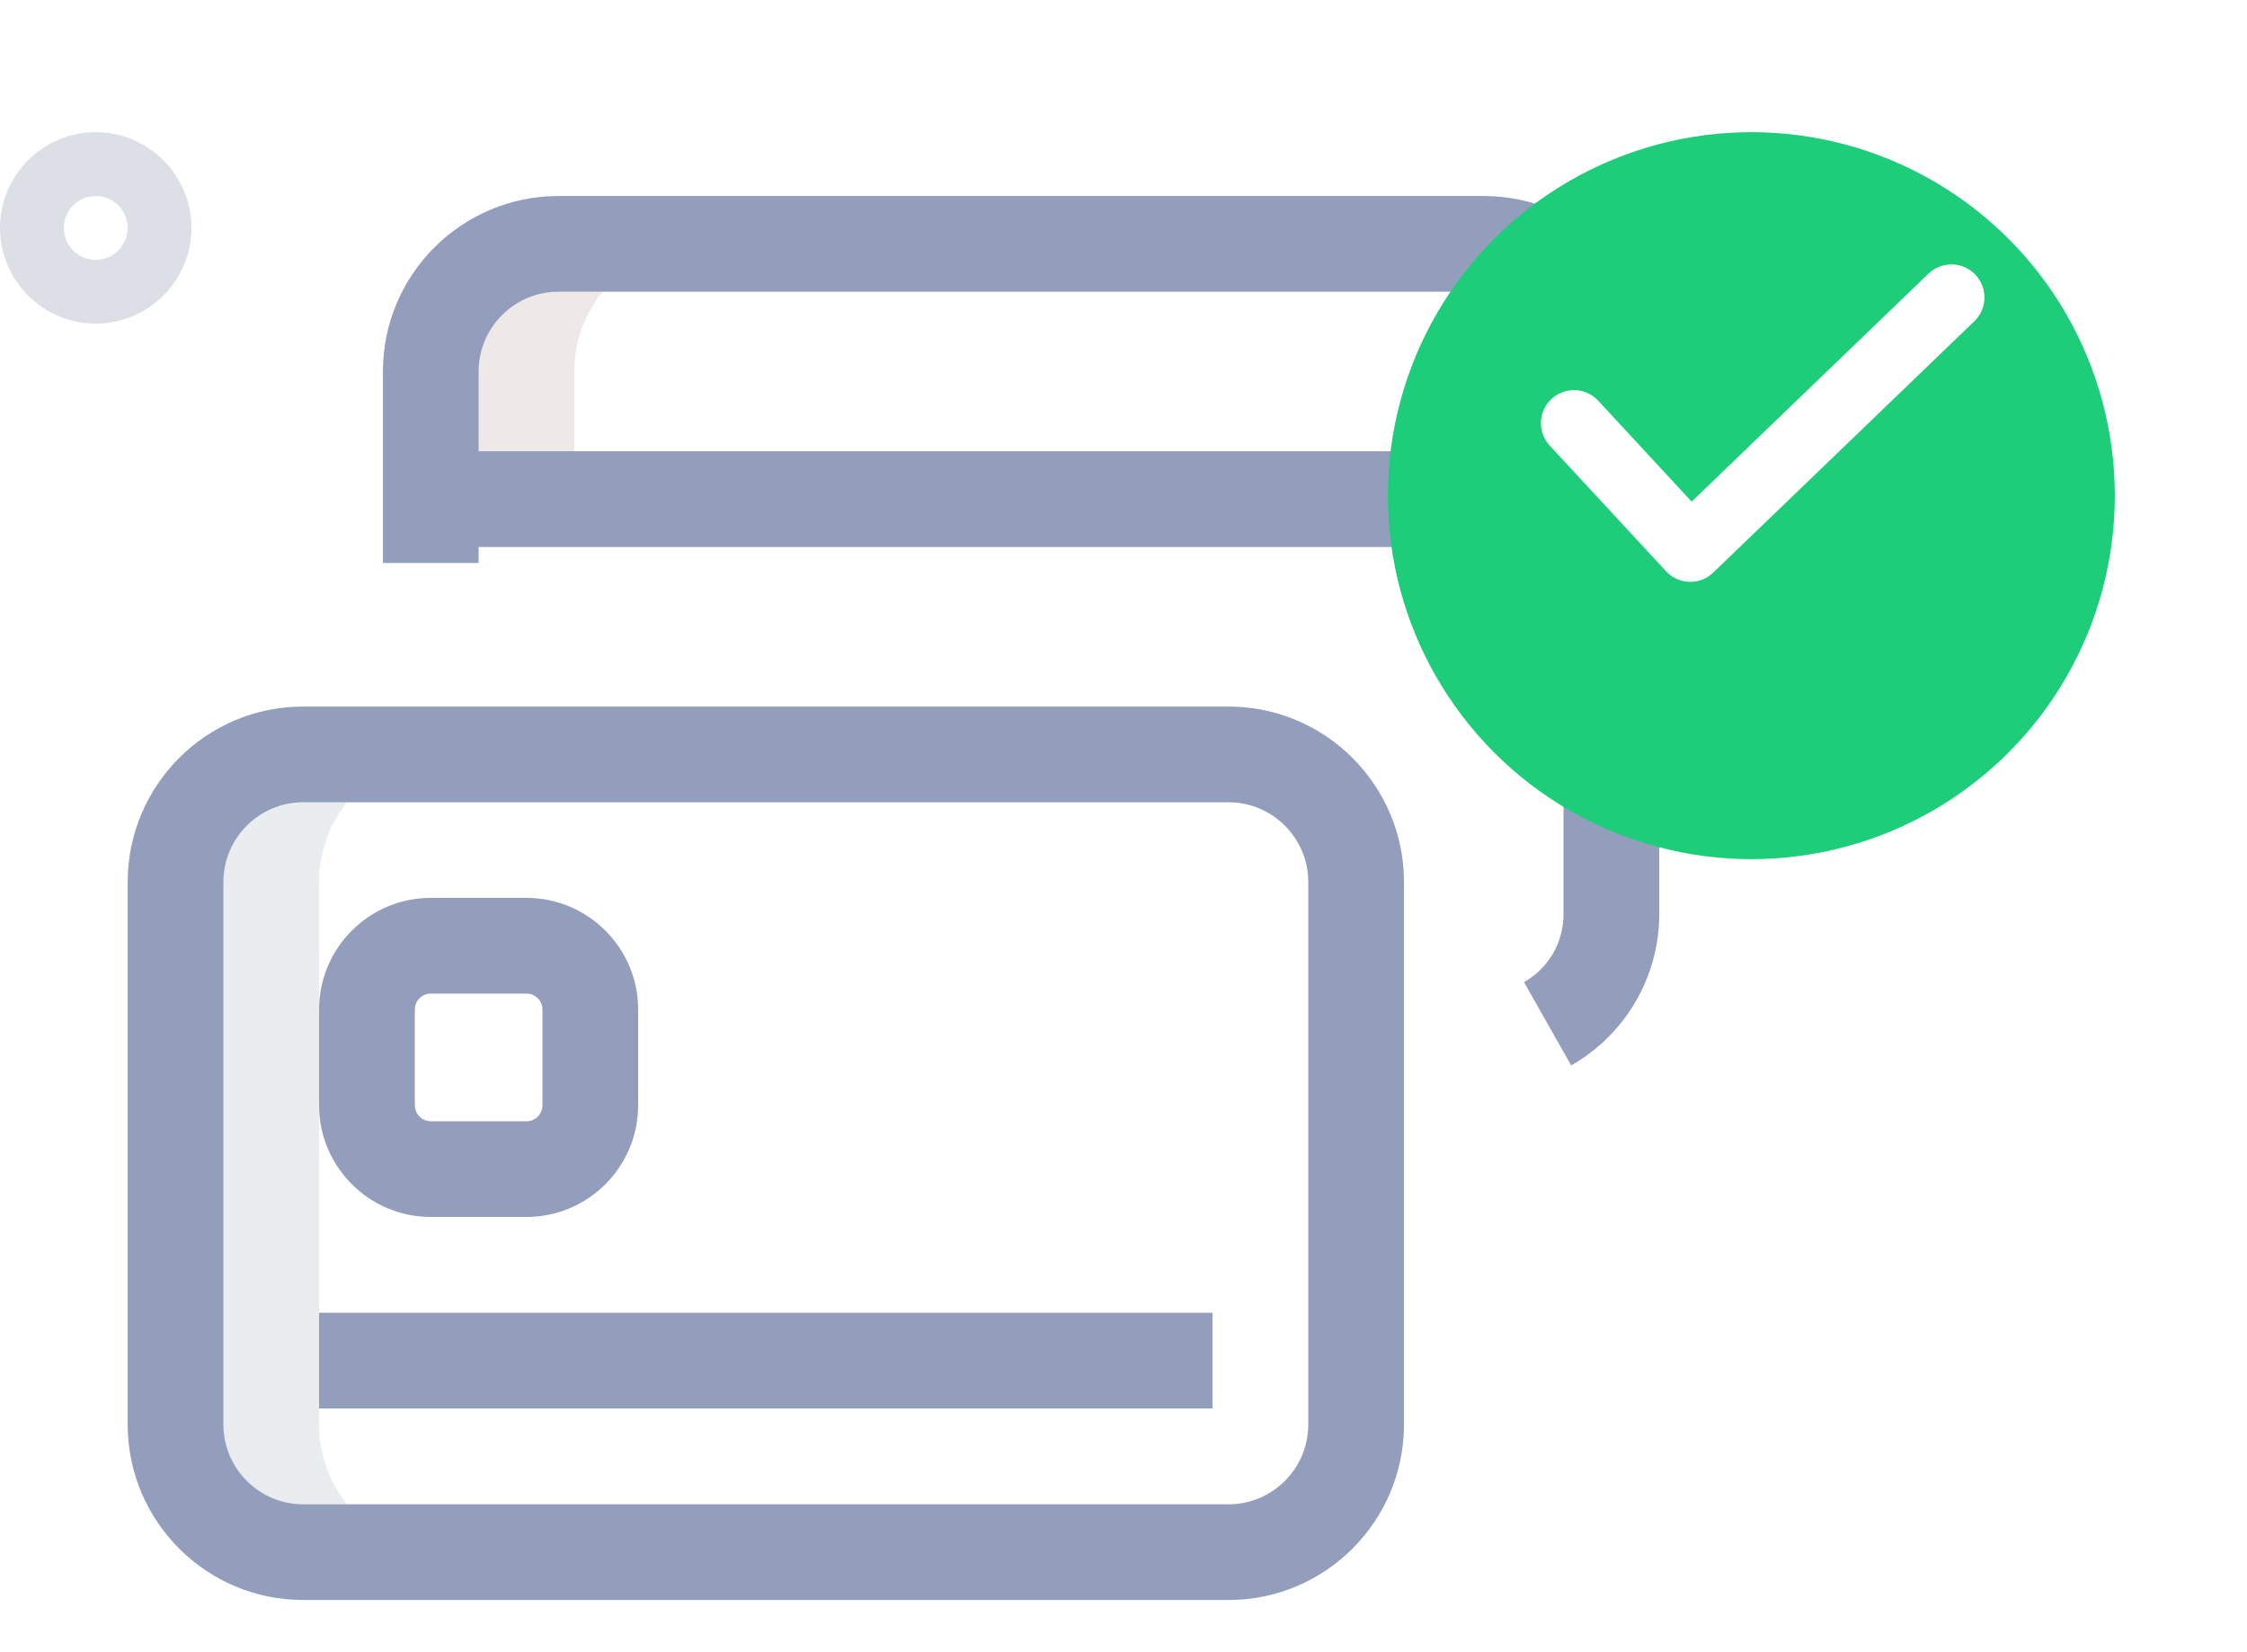
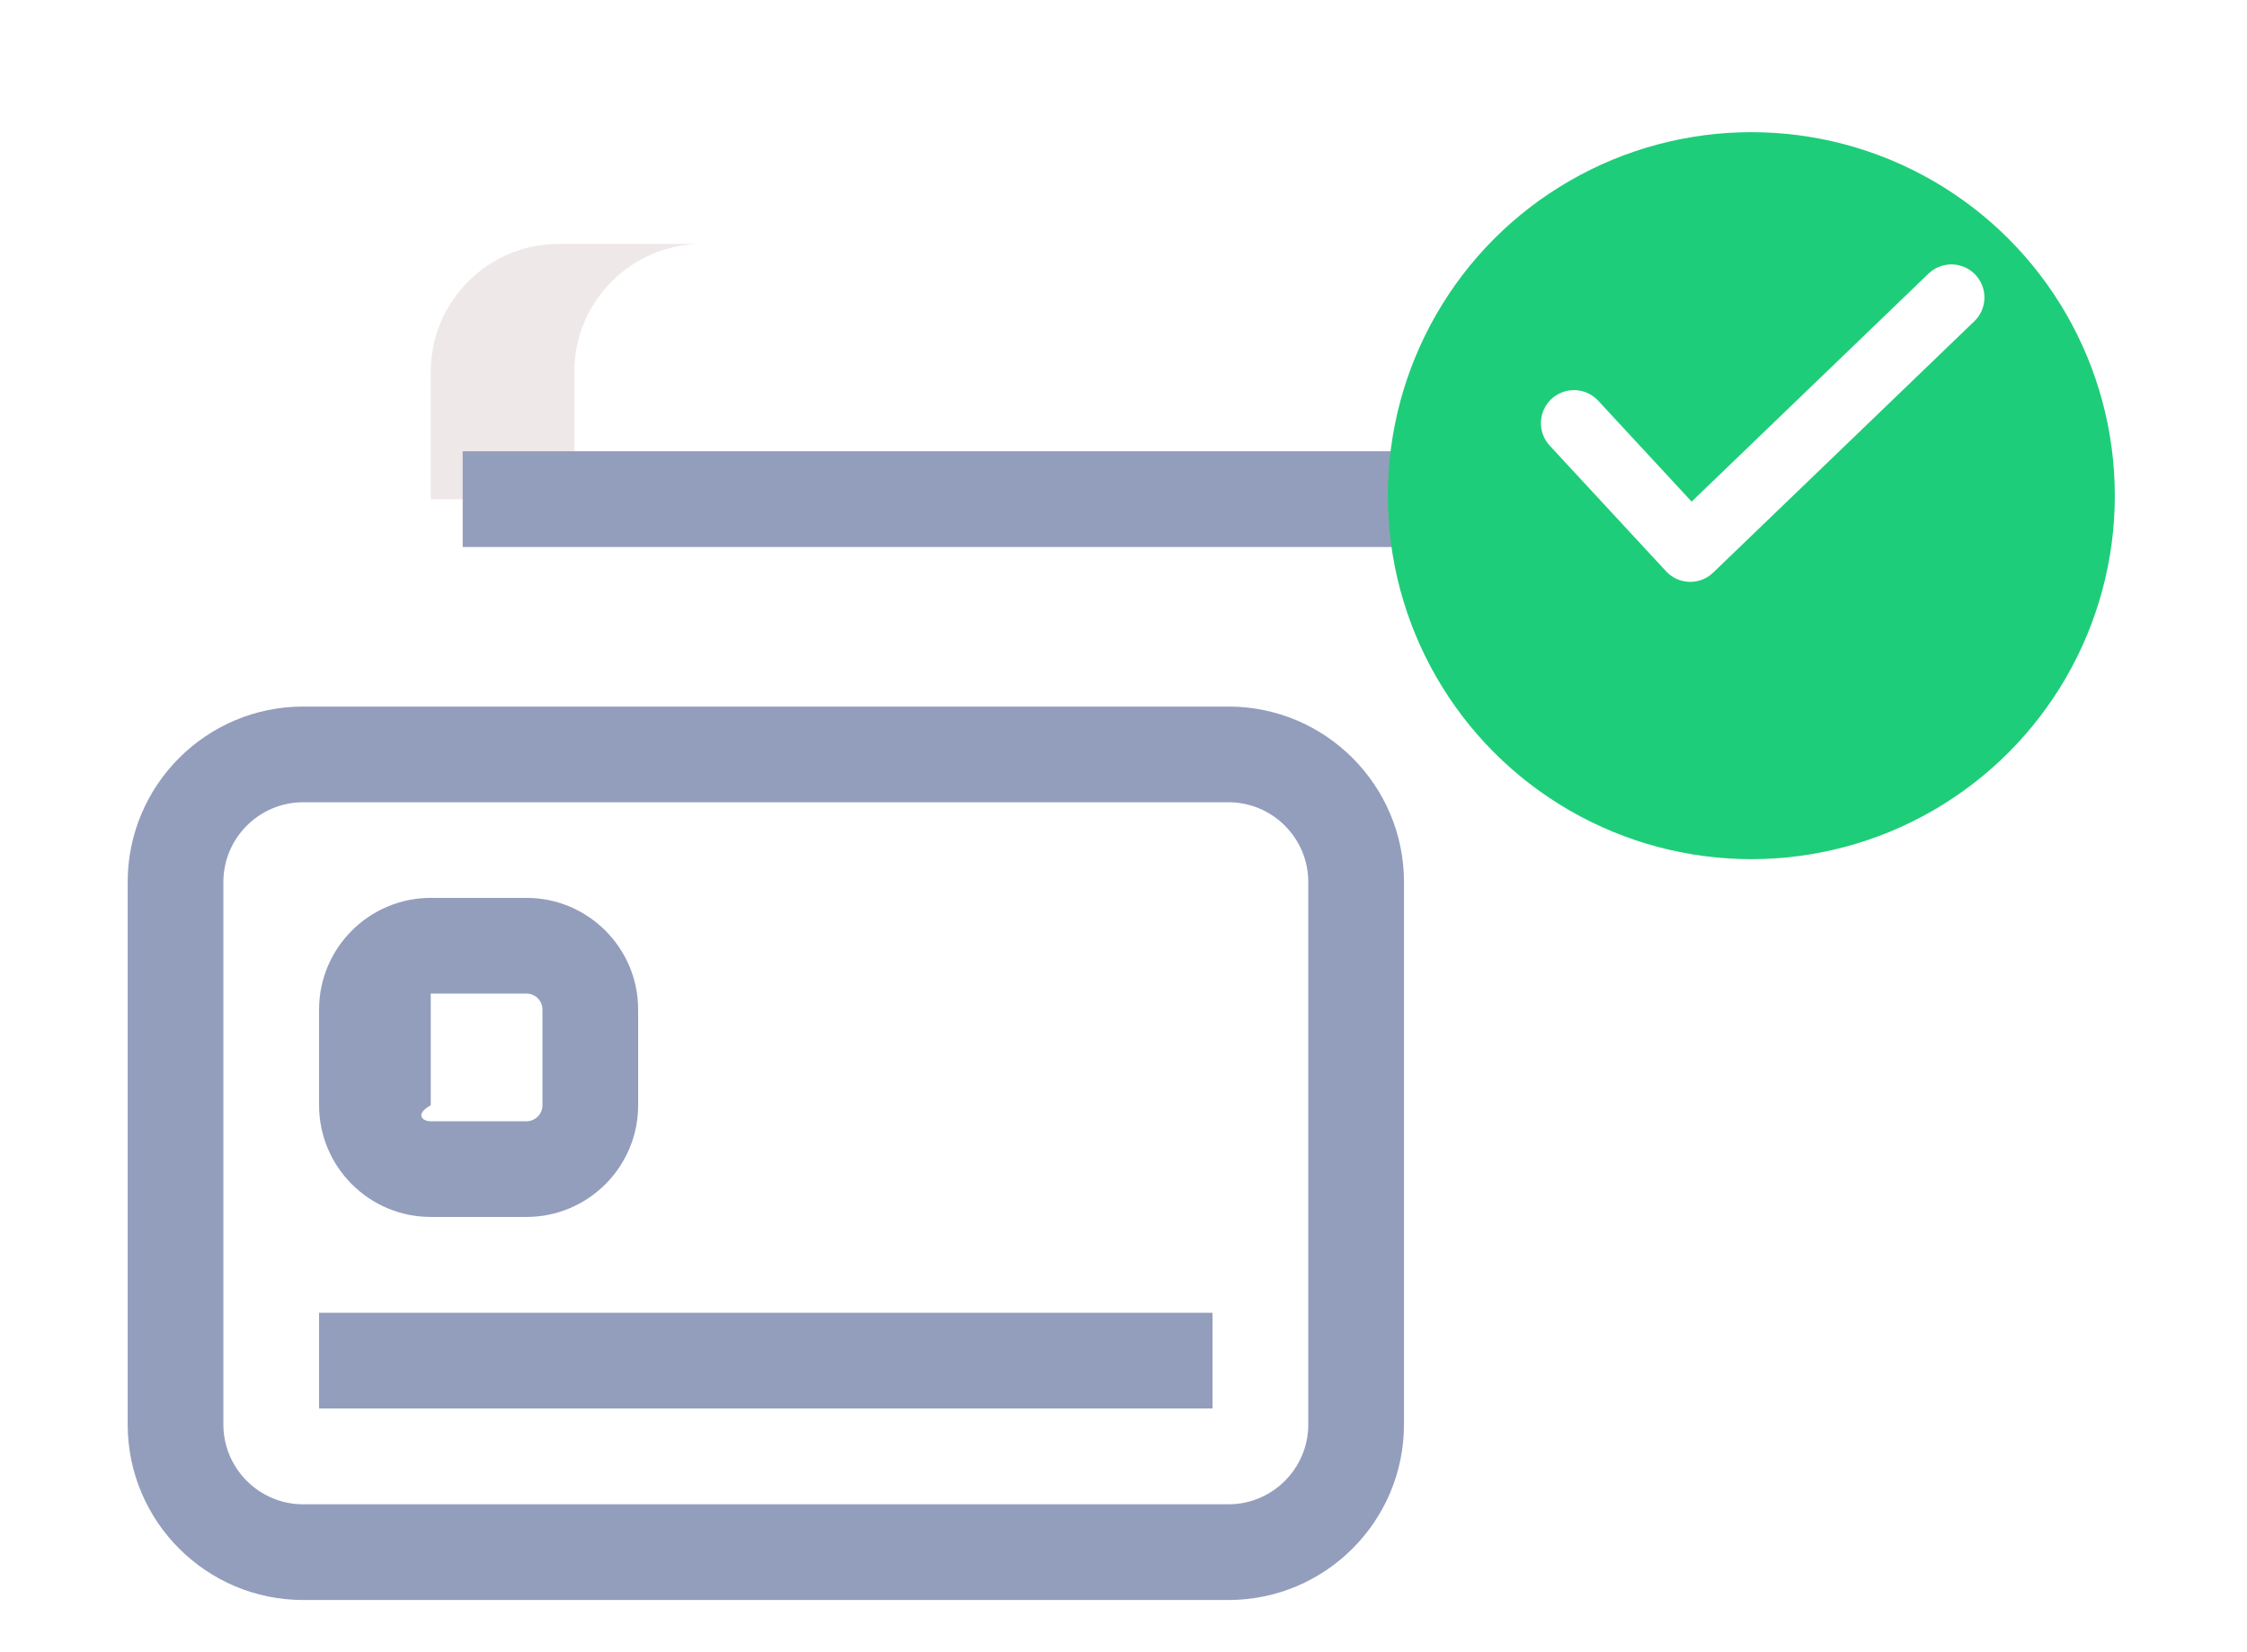
<svg xmlns="http://www.w3.org/2000/svg" width="34" height="25" viewBox="0 0 34 25" fill="none">
  <g opacity="0.5">
-     <path d="M1.448 4.897C0.65 4.897 0 4.247 0 3.448C0 2.65 0.65 2 1.448 2C2.247 2 2.897 2.65 2.897 3.448C2.897 4.247 2.247 4.897 1.448 4.897ZM1.448 2.966C1.182 2.966 0.966 3.182 0.966 3.448C0.966 3.715 1.182 3.931 1.448 3.931C1.715 3.931 1.931 3.715 1.931 3.448C1.931 3.182 1.715 2.966 1.448 2.966Z" fill="#BBC0D0" />
    <path d="M10.622 3.691H8.449C7.387 3.691 6.518 4.56 6.518 5.623V7.554H8.69V5.623C8.69 4.56 9.559 3.691 10.622 3.691Z" fill="#DFD1D2" />
-     <path d="M4.828 21.553V13.345C4.828 12.278 5.692 11.414 6.759 11.414H4.587C3.52 11.414 2.655 12.278 2.655 13.345V21.553C2.655 22.62 3.52 23.485 4.587 23.485H6.759C5.692 23.485 4.828 22.62 4.828 21.553Z" fill="#D5DBE1" />
    <path d="M18.589 24.21H4.587C3.122 24.21 1.932 23.019 1.932 21.554V13.346C1.932 11.882 3.122 10.691 4.587 10.691H18.589C20.054 10.691 21.244 11.882 21.244 13.346V21.554C21.244 23.019 20.054 24.21 18.589 24.21ZM4.587 12.139C3.922 12.139 3.38 12.681 3.38 13.346V21.554C3.38 22.22 3.922 22.762 4.587 22.762H18.589C19.254 22.762 19.796 22.22 19.796 21.554V13.346C19.796 12.681 19.254 12.139 18.589 12.139H4.587Z" fill="#283D7C" />
-     <path d="M7.966 18.414H6.518C5.586 18.414 4.828 17.656 4.828 16.724V15.276C4.828 14.344 5.586 13.586 6.518 13.586H7.966C8.898 13.586 9.656 14.344 9.656 15.276V16.724C9.656 17.656 8.898 18.414 7.966 18.414ZM6.518 15.034C6.385 15.034 6.277 15.143 6.277 15.276V16.724C6.277 16.858 6.385 16.966 6.518 16.966H7.966C8.1 16.966 8.208 16.858 8.208 16.724V15.276C8.208 15.143 8.1 15.034 7.966 15.034H6.518Z" fill="#283D7C" />
+     <path d="M7.966 18.414H6.518C5.586 18.414 4.828 17.656 4.828 16.724V15.276C4.828 14.344 5.586 13.586 6.518 13.586H7.966C8.898 13.586 9.656 14.344 9.656 15.276V16.724C9.656 17.656 8.898 18.414 7.966 18.414ZM6.518 15.034V16.724C6.277 16.858 6.385 16.966 6.518 16.966H7.966C8.1 16.966 8.208 16.858 8.208 16.724V15.276C8.208 15.143 8.1 15.034 7.966 15.034H6.518Z" fill="#283D7C" />
    <path d="M4.828 19.864H18.347V21.312H4.828V19.864Z" fill="#283D7C" />
    <path d="M7.001 6.828H23.9V8.277H7.001V6.828Z" fill="#283D7C" />
-     <path d="M23.774 16.121L23.06 14.861C23.434 14.648 23.658 14.262 23.658 13.829V5.621C23.658 4.956 23.117 4.414 22.451 4.414H8.449C7.784 4.414 7.242 4.956 7.242 5.621V8.518H5.794V5.621C5.794 4.156 6.985 2.966 8.449 2.966H22.451C23.916 2.966 25.107 4.156 25.107 5.621V13.829C25.107 14.777 24.596 15.654 23.774 16.121Z" fill="#283D7C" />
  </g>
  <g filter="url(#filter0_d)">
    <g filter="url(#filter1_d)">
      <circle cx="26.5" cy="6.5" r="5.5" fill="#1ECD79" />
    </g>
    <path d="M23.816 6.403L25.576 8.304L29.527 4.501" stroke="white" stroke-linecap="round" stroke-linejoin="round" />
  </g>
  <defs>
    <filter id="filter0_d" x="21" y="1" width="11" height="11" filterUnits="userSpaceOnUse" color-interpolation-filters="sRGB">
      <feFlood flood-opacity="0" result="BackgroundImageFix" />
      <feColorMatrix in="SourceAlpha" type="matrix" values="0 0 0 0 0 0 0 0 0 0 0 0 0 0 0 0 0 0 127 0" />
      <feOffset />
      <feColorMatrix type="matrix" values="0 0 0 0 0.499 0 0 0 0 0.596 0 0 0 0 0.887 0 0 0 1 0" />
      <feBlend mode="normal" in2="BackgroundImageFix" result="effect1_dropShadow" />
      <feBlend mode="normal" in="SourceGraphic" in2="effect1_dropShadow" result="shape" />
    </filter>
    <filter id="filter1_d" x="19" y="0" width="15" height="15" filterUnits="userSpaceOnUse" color-interpolation-filters="sRGB">
      <feFlood flood-opacity="0" result="BackgroundImageFix" />
      <feColorMatrix in="SourceAlpha" type="matrix" values="0 0 0 0 0 0 0 0 0 0 0 0 0 0 0 0 0 0 127 0" />
      <feOffset dy="1" />
      <feGaussianBlur stdDeviation="1" />
      <feColorMatrix type="matrix" values="0 0 0 0 0.485 0 0 0 0 0.573 0 0 0 0 0.838 0 0 0 0.47 0" />
      <feBlend mode="normal" in2="BackgroundImageFix" result="effect1_dropShadow" />
      <feBlend mode="normal" in="SourceGraphic" in2="effect1_dropShadow" result="shape" />
    </filter>
  </defs>
</svg>